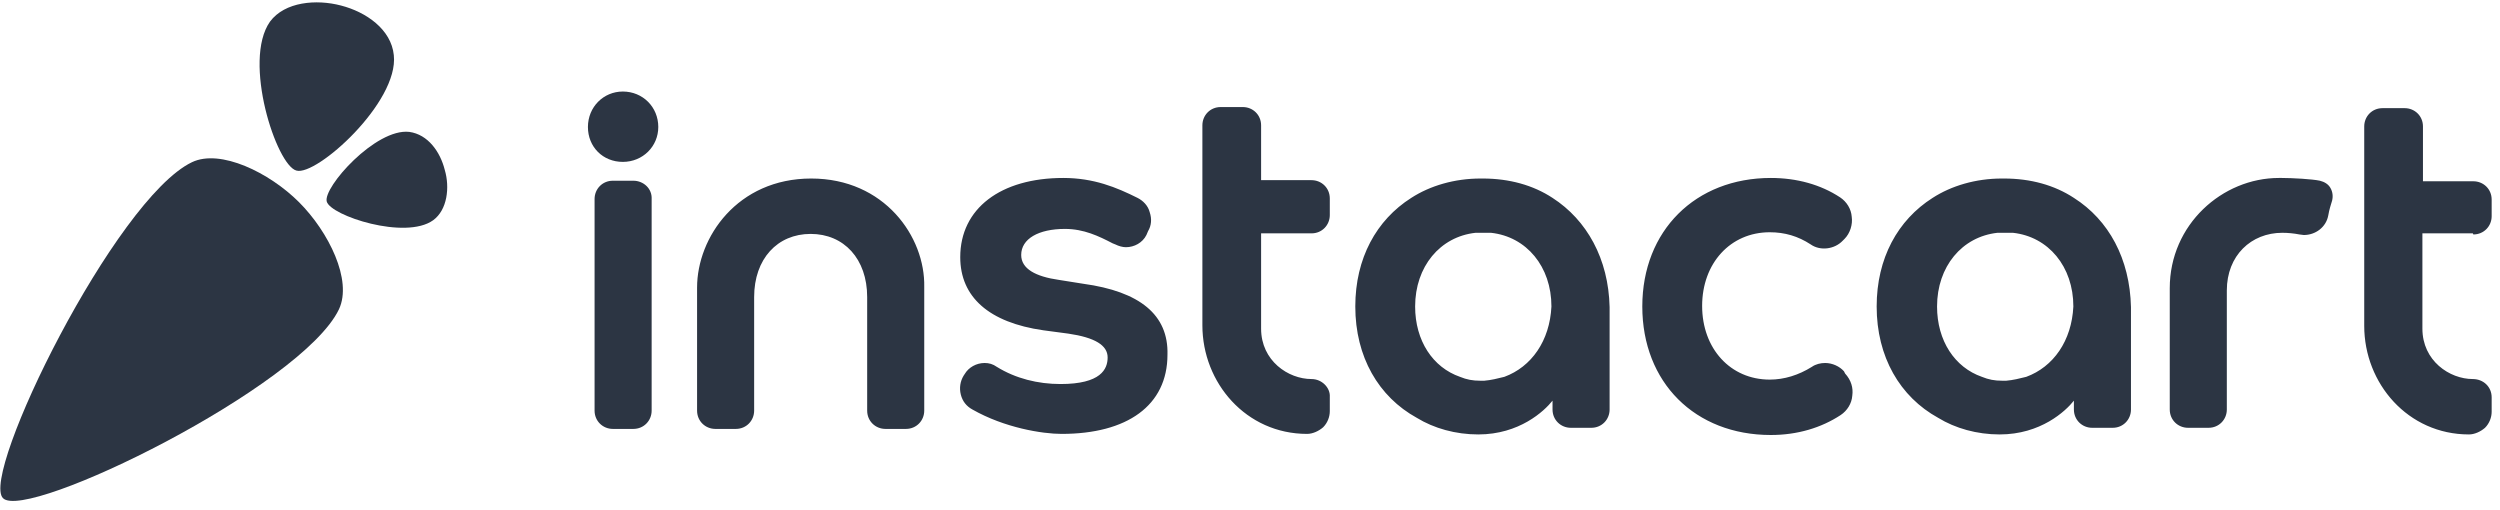
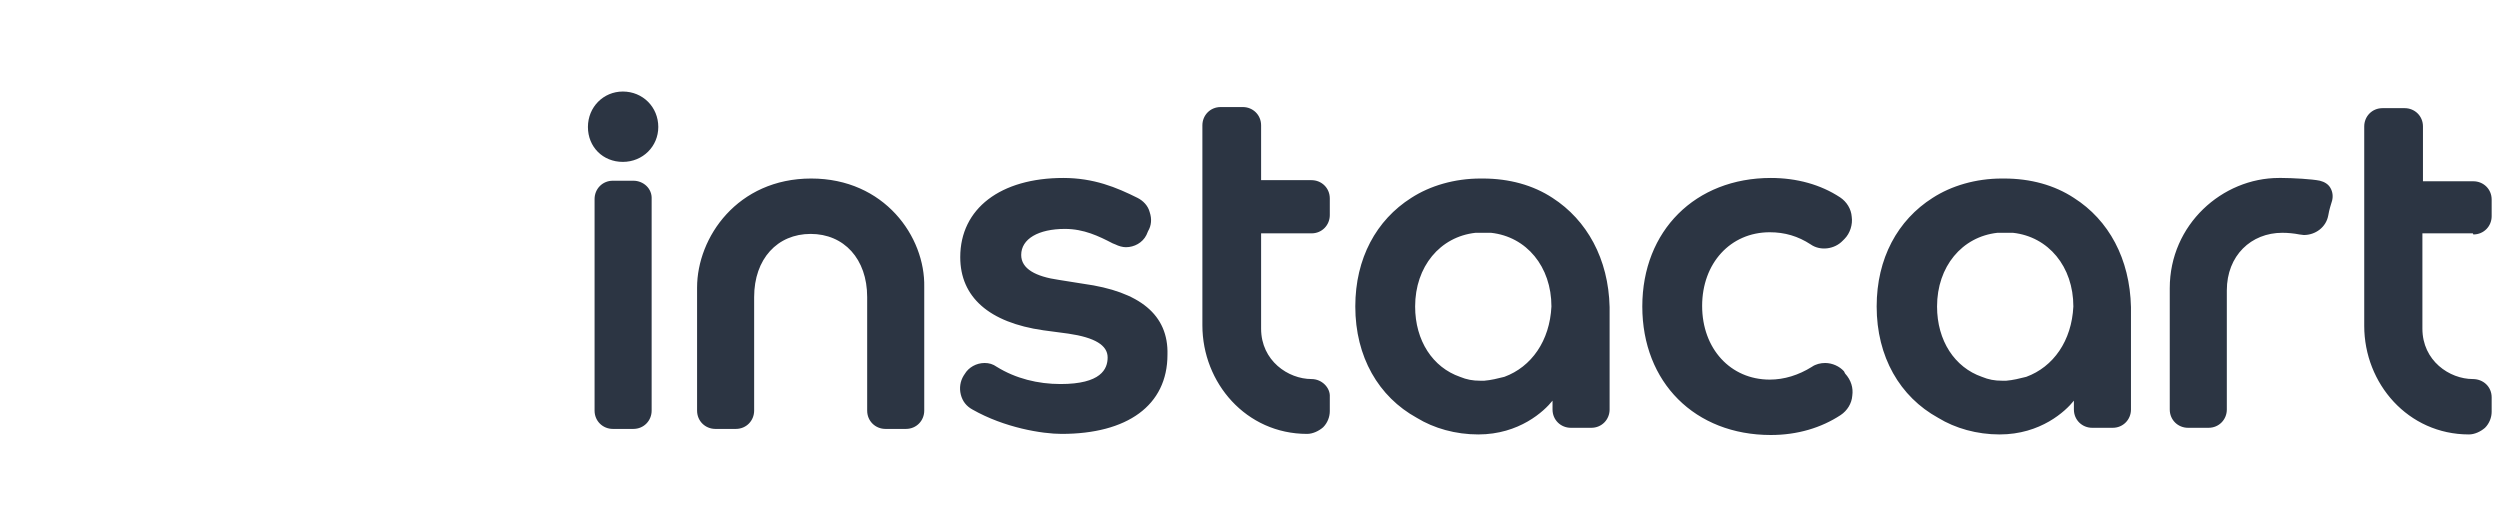
<svg xmlns="http://www.w3.org/2000/svg" width="152" height="31" viewBox="0 0 152 31" fill="none">
-   <path fill-rule="evenodd" clip-rule="evenodd" d="M18.18 12.292C19.984 14.096 21.435 17.036 20.611 18.8C18.376 23.505 1.594 31.738 0.182 30.288C-1.23 28.876 7.005 12.096 11.671 9.862C13.396 9.038 16.376 10.489 18.18 12.292Z" fill="#2C3543" />
-   <path fill-rule="evenodd" clip-rule="evenodd" d="M27.042 10.332C26.768 9.234 26.023 8.176 24.886 8.019C22.846 7.784 19.631 11.391 19.866 12.253C20.102 13.116 24.65 14.606 26.336 13.39C27.199 12.763 27.356 11.391 27.042 10.332ZM20.729 0.335C22.258 0.727 23.788 1.785 23.944 3.354C24.258 6.216 19.239 10.724 18.023 10.371C16.808 10.058 14.73 3.706 16.416 1.315C17.318 0.1 19.239 -0.057 20.729 0.335Z" fill="#2C3543" />
  <path d="M65.862 17.253L64.38 17.017C62.965 16.815 62.089 16.344 62.089 15.502C62.089 14.525 63.133 13.918 64.75 13.918C65.896 13.918 66.805 14.356 67.647 14.794L67.816 14.862C68.018 14.963 68.254 15.03 68.456 15.03C68.961 15.03 69.466 14.761 69.702 14.289L69.803 14.053C70.005 13.716 70.039 13.312 69.904 12.908C69.803 12.504 69.5 12.201 69.163 12.032C67.883 11.392 66.502 10.82 64.649 10.82C60.843 10.82 58.383 12.672 58.383 15.636C58.383 18.061 60.135 19.611 63.437 20.082L64.952 20.284C66.569 20.52 67.344 20.992 67.344 21.733C67.344 22.44 66.94 23.349 64.481 23.349C63.1 23.349 61.752 23.013 60.607 22.305C60.371 22.137 60.135 22.07 59.866 22.07C59.36 22.07 58.889 22.339 58.653 22.743L58.586 22.844C58.383 23.181 58.316 23.585 58.417 23.989C58.518 24.393 58.754 24.697 59.125 24.899C61.078 26.01 63.369 26.381 64.548 26.381C68.523 26.381 70.982 24.663 70.982 21.564C71.05 19.139 69.298 17.724 65.862 17.253ZM112.114 22.575C111.844 22.272 111.406 22.07 110.968 22.07C110.699 22.07 110.396 22.137 110.16 22.305C109.351 22.811 108.475 23.08 107.6 23.08C105.208 23.08 103.49 21.194 103.49 18.6C103.49 16.007 105.208 14.121 107.6 14.121C108.509 14.121 109.318 14.356 110.092 14.862C110.665 15.266 111.541 15.165 112.046 14.626L112.147 14.525C112.484 14.188 112.653 13.649 112.585 13.178C112.551 12.706 112.282 12.268 111.878 11.999C110.699 11.224 109.25 10.82 107.667 10.82C103.086 10.82 99.852 14.02 99.852 18.634C99.852 23.248 103.052 26.448 107.667 26.448C109.284 26.448 110.732 26.01 111.911 25.236C112.316 24.966 112.585 24.528 112.619 24.057C112.686 23.585 112.551 23.114 112.181 22.709L112.114 22.575ZM37.868 5.565C36.689 5.565 35.746 6.509 35.746 7.721C35.746 8.934 36.656 9.843 37.868 9.843C39.081 9.843 40.024 8.9 40.024 7.721C40.024 6.509 39.081 5.565 37.868 5.565ZM38.508 10.988H37.262C36.622 10.988 36.15 11.493 36.15 12.1V24.966C36.15 25.606 36.656 26.078 37.262 26.078H38.508C39.148 26.078 39.62 25.572 39.62 24.966V12.1C39.654 11.46 39.115 10.988 38.508 10.988ZM79.741 23.046C78.326 23.046 76.675 21.935 76.675 19.981V14.188H79.741C80.381 14.188 80.852 13.683 80.852 13.076V12.066C80.852 11.426 80.347 10.954 79.741 10.954H76.675V7.62C76.675 6.98 76.17 6.509 75.564 6.509H74.216C73.576 6.509 73.105 7.014 73.105 7.62V19.779C73.105 23.282 75.766 26.381 79.471 26.381C79.808 26.381 80.179 26.212 80.448 25.977C80.718 25.707 80.852 25.337 80.852 25V24.124C80.886 23.585 80.381 23.046 79.741 23.046ZM49.322 10.854C44.842 10.854 42.382 14.424 42.382 17.489V24.966C42.382 25.606 42.888 26.078 43.494 26.078H44.74C45.38 26.078 45.852 25.572 45.852 24.966V18.061C45.852 15.737 47.267 14.222 49.288 14.222C51.309 14.222 52.724 15.737 52.724 18.061V24.966C52.724 25.606 53.229 26.078 53.836 26.078H55.082C55.722 26.078 56.194 25.572 56.194 24.966V17.455C56.261 14.39 53.768 10.854 49.322 10.854ZM141.05 10.988C140.579 10.887 139.366 10.82 138.726 10.82H138.558C135.121 10.82 131.921 13.649 131.921 17.522V24.899C131.921 25.539 132.427 26.01 133.033 26.01H134.279C134.919 26.01 135.391 25.505 135.391 24.899V17.657C135.391 15.535 136.873 14.154 138.76 14.154C139.096 14.154 139.467 14.188 139.804 14.255C139.871 14.255 140.006 14.289 140.073 14.289C140.781 14.289 141.421 13.817 141.556 13.11C141.623 12.706 141.724 12.437 141.791 12.201C141.859 11.931 141.825 11.662 141.69 11.426C141.556 11.19 141.32 11.056 141.05 10.988ZM150.381 14.255C151.022 14.255 151.493 13.75 151.493 13.144V12.133C151.493 11.493 150.988 11.022 150.381 11.022H147.316V7.687C147.316 7.047 146.811 6.576 146.204 6.576H144.857C144.217 6.576 143.745 7.081 143.745 7.687V19.813C143.745 23.316 146.406 26.414 150.112 26.414C150.449 26.414 150.819 26.246 151.089 26.01C151.358 25.741 151.493 25.37 151.493 25.034V24.158C151.493 23.518 150.988 23.046 150.348 23.046C148.933 23.046 147.282 21.935 147.282 19.981V14.188H150.348L150.381 14.255ZM126.093 12.032C124.914 11.258 123.466 10.854 121.849 10.854H121.782H121.714C120.131 10.854 118.649 11.291 117.503 12.032C115.381 13.38 114.101 15.704 114.101 18.634C114.101 21.699 115.516 24.124 117.84 25.404C118.885 26.044 120.198 26.414 121.579 26.414C124.072 26.414 125.588 25 126.093 24.36V24.899C126.093 25.539 126.599 26.01 127.205 26.01H128.452C129.092 26.01 129.563 25.505 129.563 24.899V18.668C129.496 15.737 128.216 13.38 126.093 12.032ZM123.196 22.912C122.792 23.013 122.388 23.114 121.984 23.147H121.916H121.849H121.782H121.714C121.276 23.147 120.906 23.08 120.501 22.912C118.851 22.339 117.773 20.722 117.773 18.634C117.773 16.209 119.289 14.39 121.445 14.154H122.388C124.544 14.39 126.06 16.209 126.06 18.634C125.959 20.722 124.847 22.305 123.196 22.912ZM94.394 12.032C93.215 11.258 91.767 10.854 90.15 10.854H90.082H90.015C88.432 10.854 86.95 11.291 85.804 12.032C83.682 13.38 82.402 15.704 82.402 18.634C82.402 21.699 83.817 24.124 86.141 25.404C87.186 26.044 88.499 26.414 89.88 26.414C92.373 26.414 93.889 25 94.394 24.36V24.899C94.394 25.539 94.9 26.01 95.506 26.01H96.752C97.392 26.01 97.864 25.505 97.864 24.899V18.668C97.797 15.737 96.483 13.38 94.394 12.032ZM91.464 22.912C91.059 23.013 90.655 23.114 90.251 23.147H90.184H90.116H90.049H89.981C89.544 23.147 89.173 23.08 88.769 22.912C87.118 22.339 86.04 20.722 86.04 18.634C86.04 16.209 87.556 14.39 89.712 14.154H90.655C92.811 14.39 94.327 16.209 94.327 18.634C94.226 20.722 93.114 22.305 91.464 22.912Z" fill="#2C3543" />
</svg>